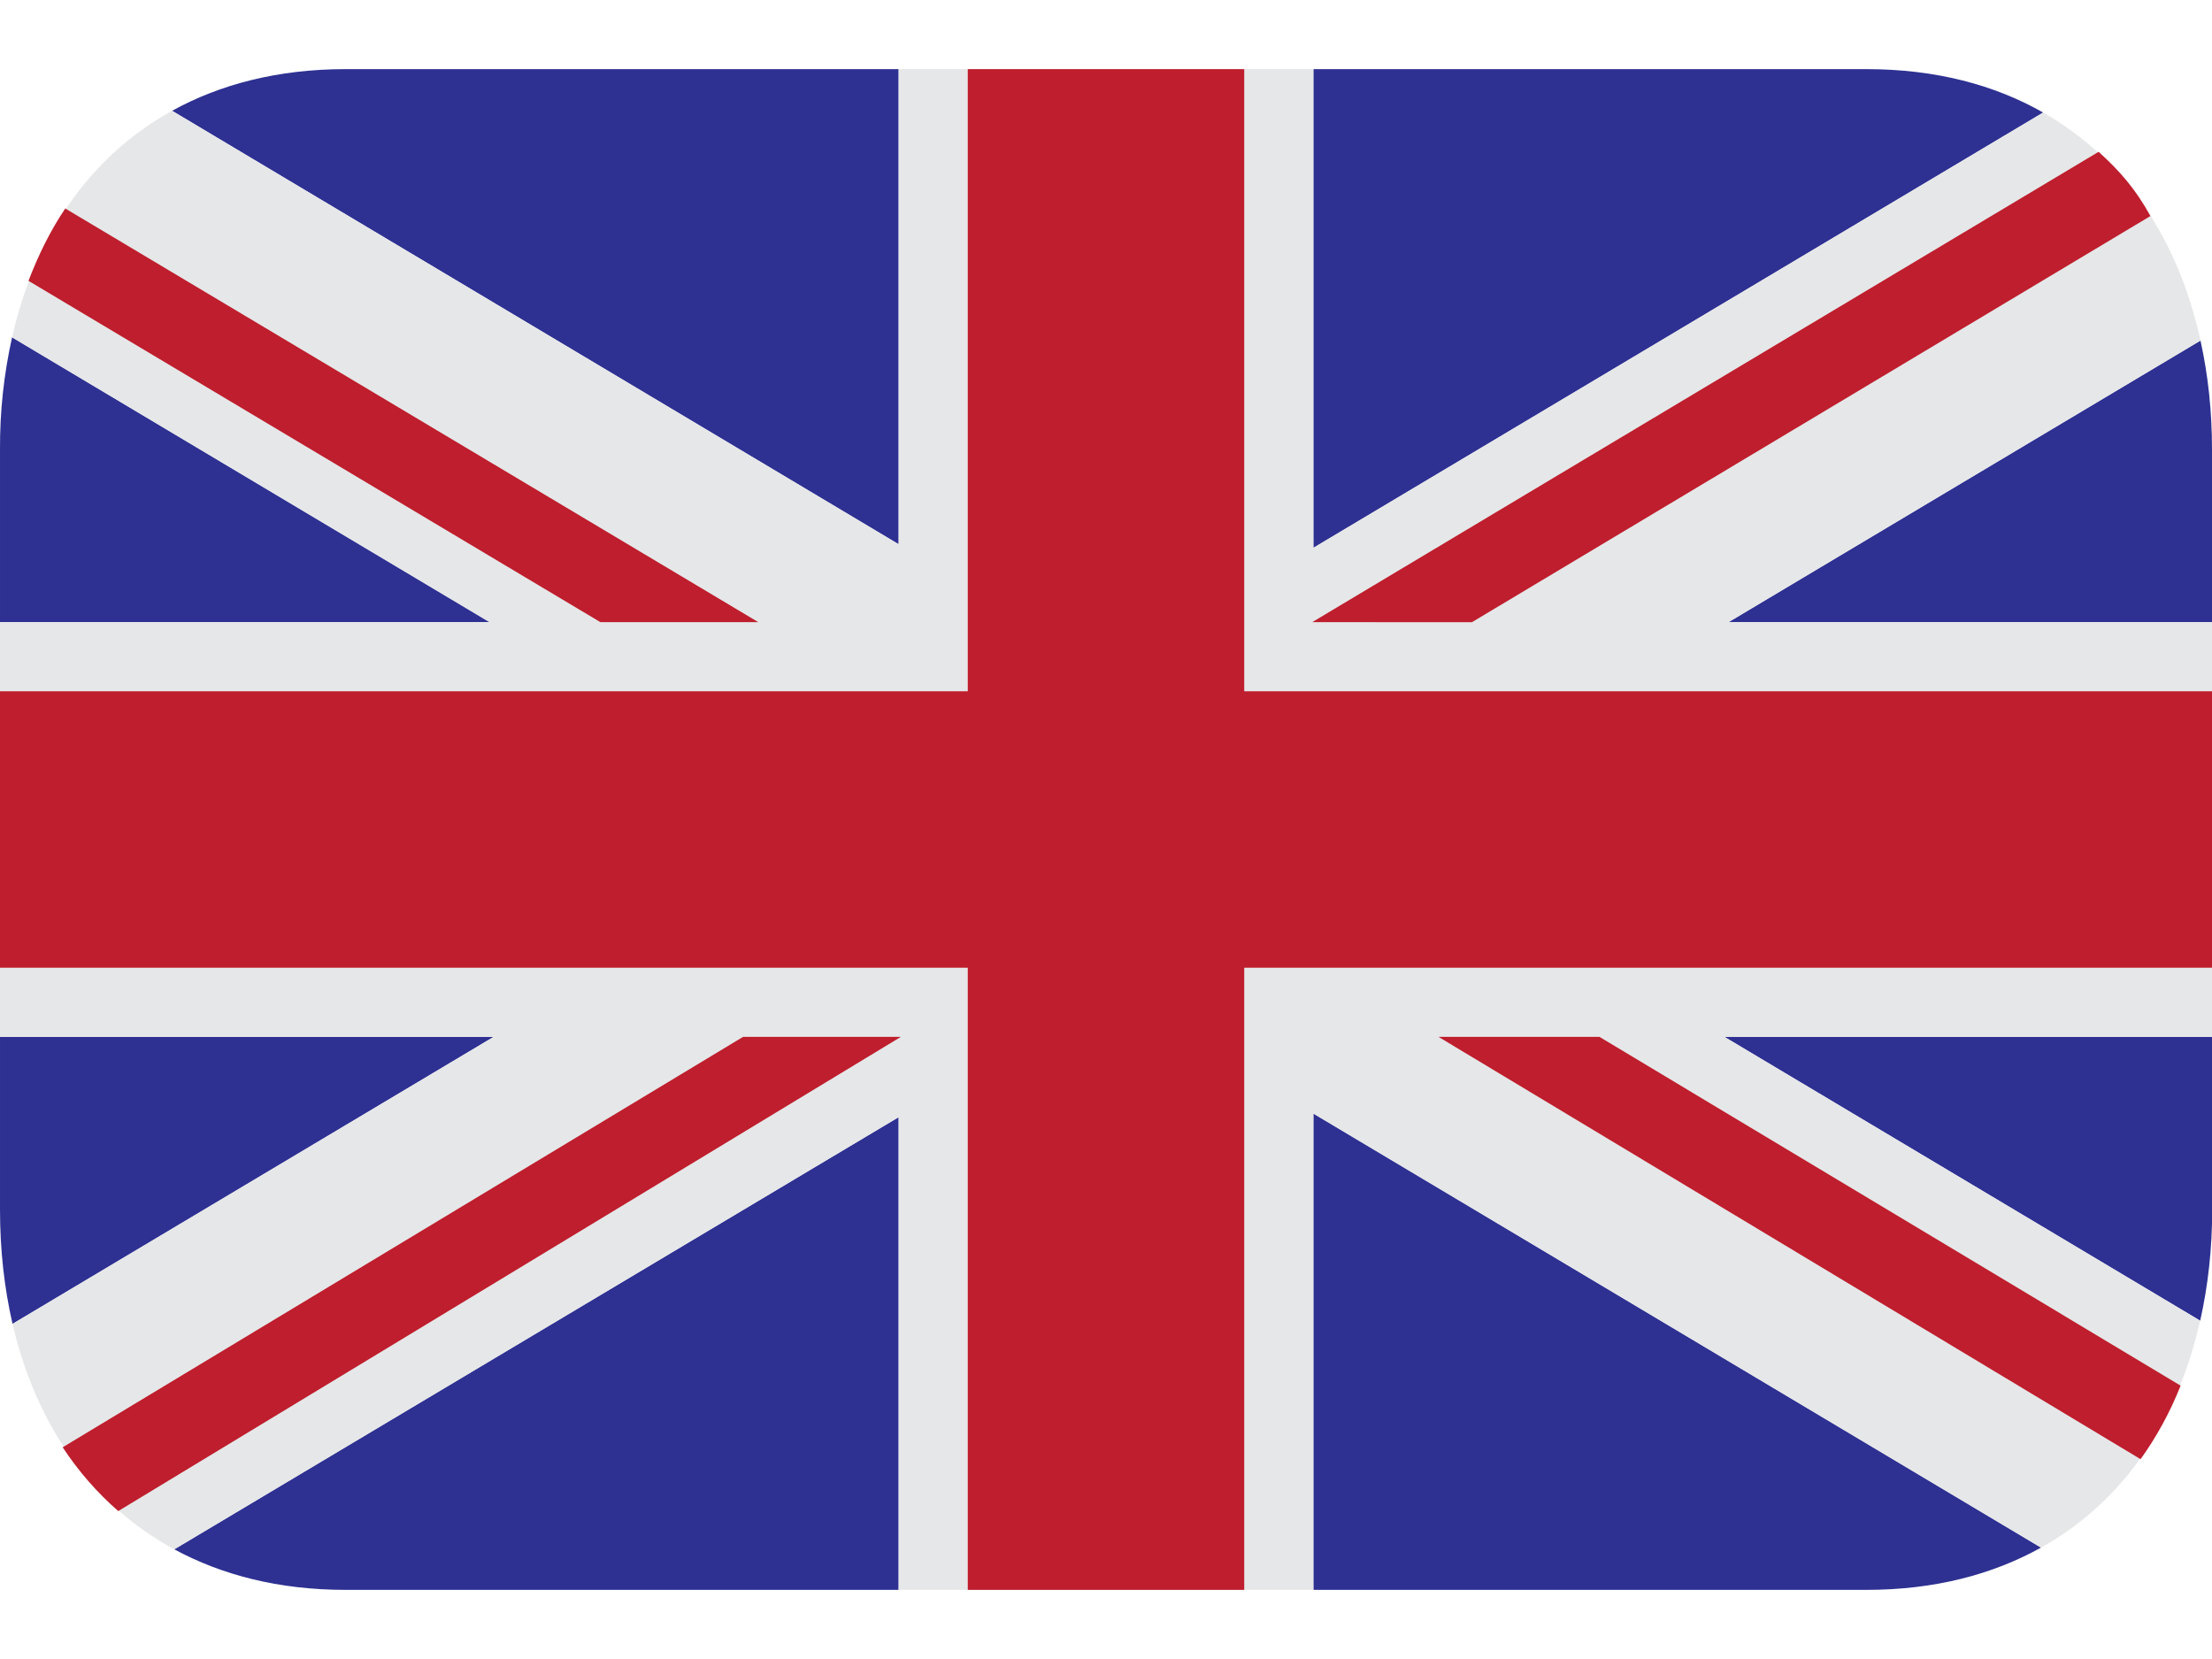
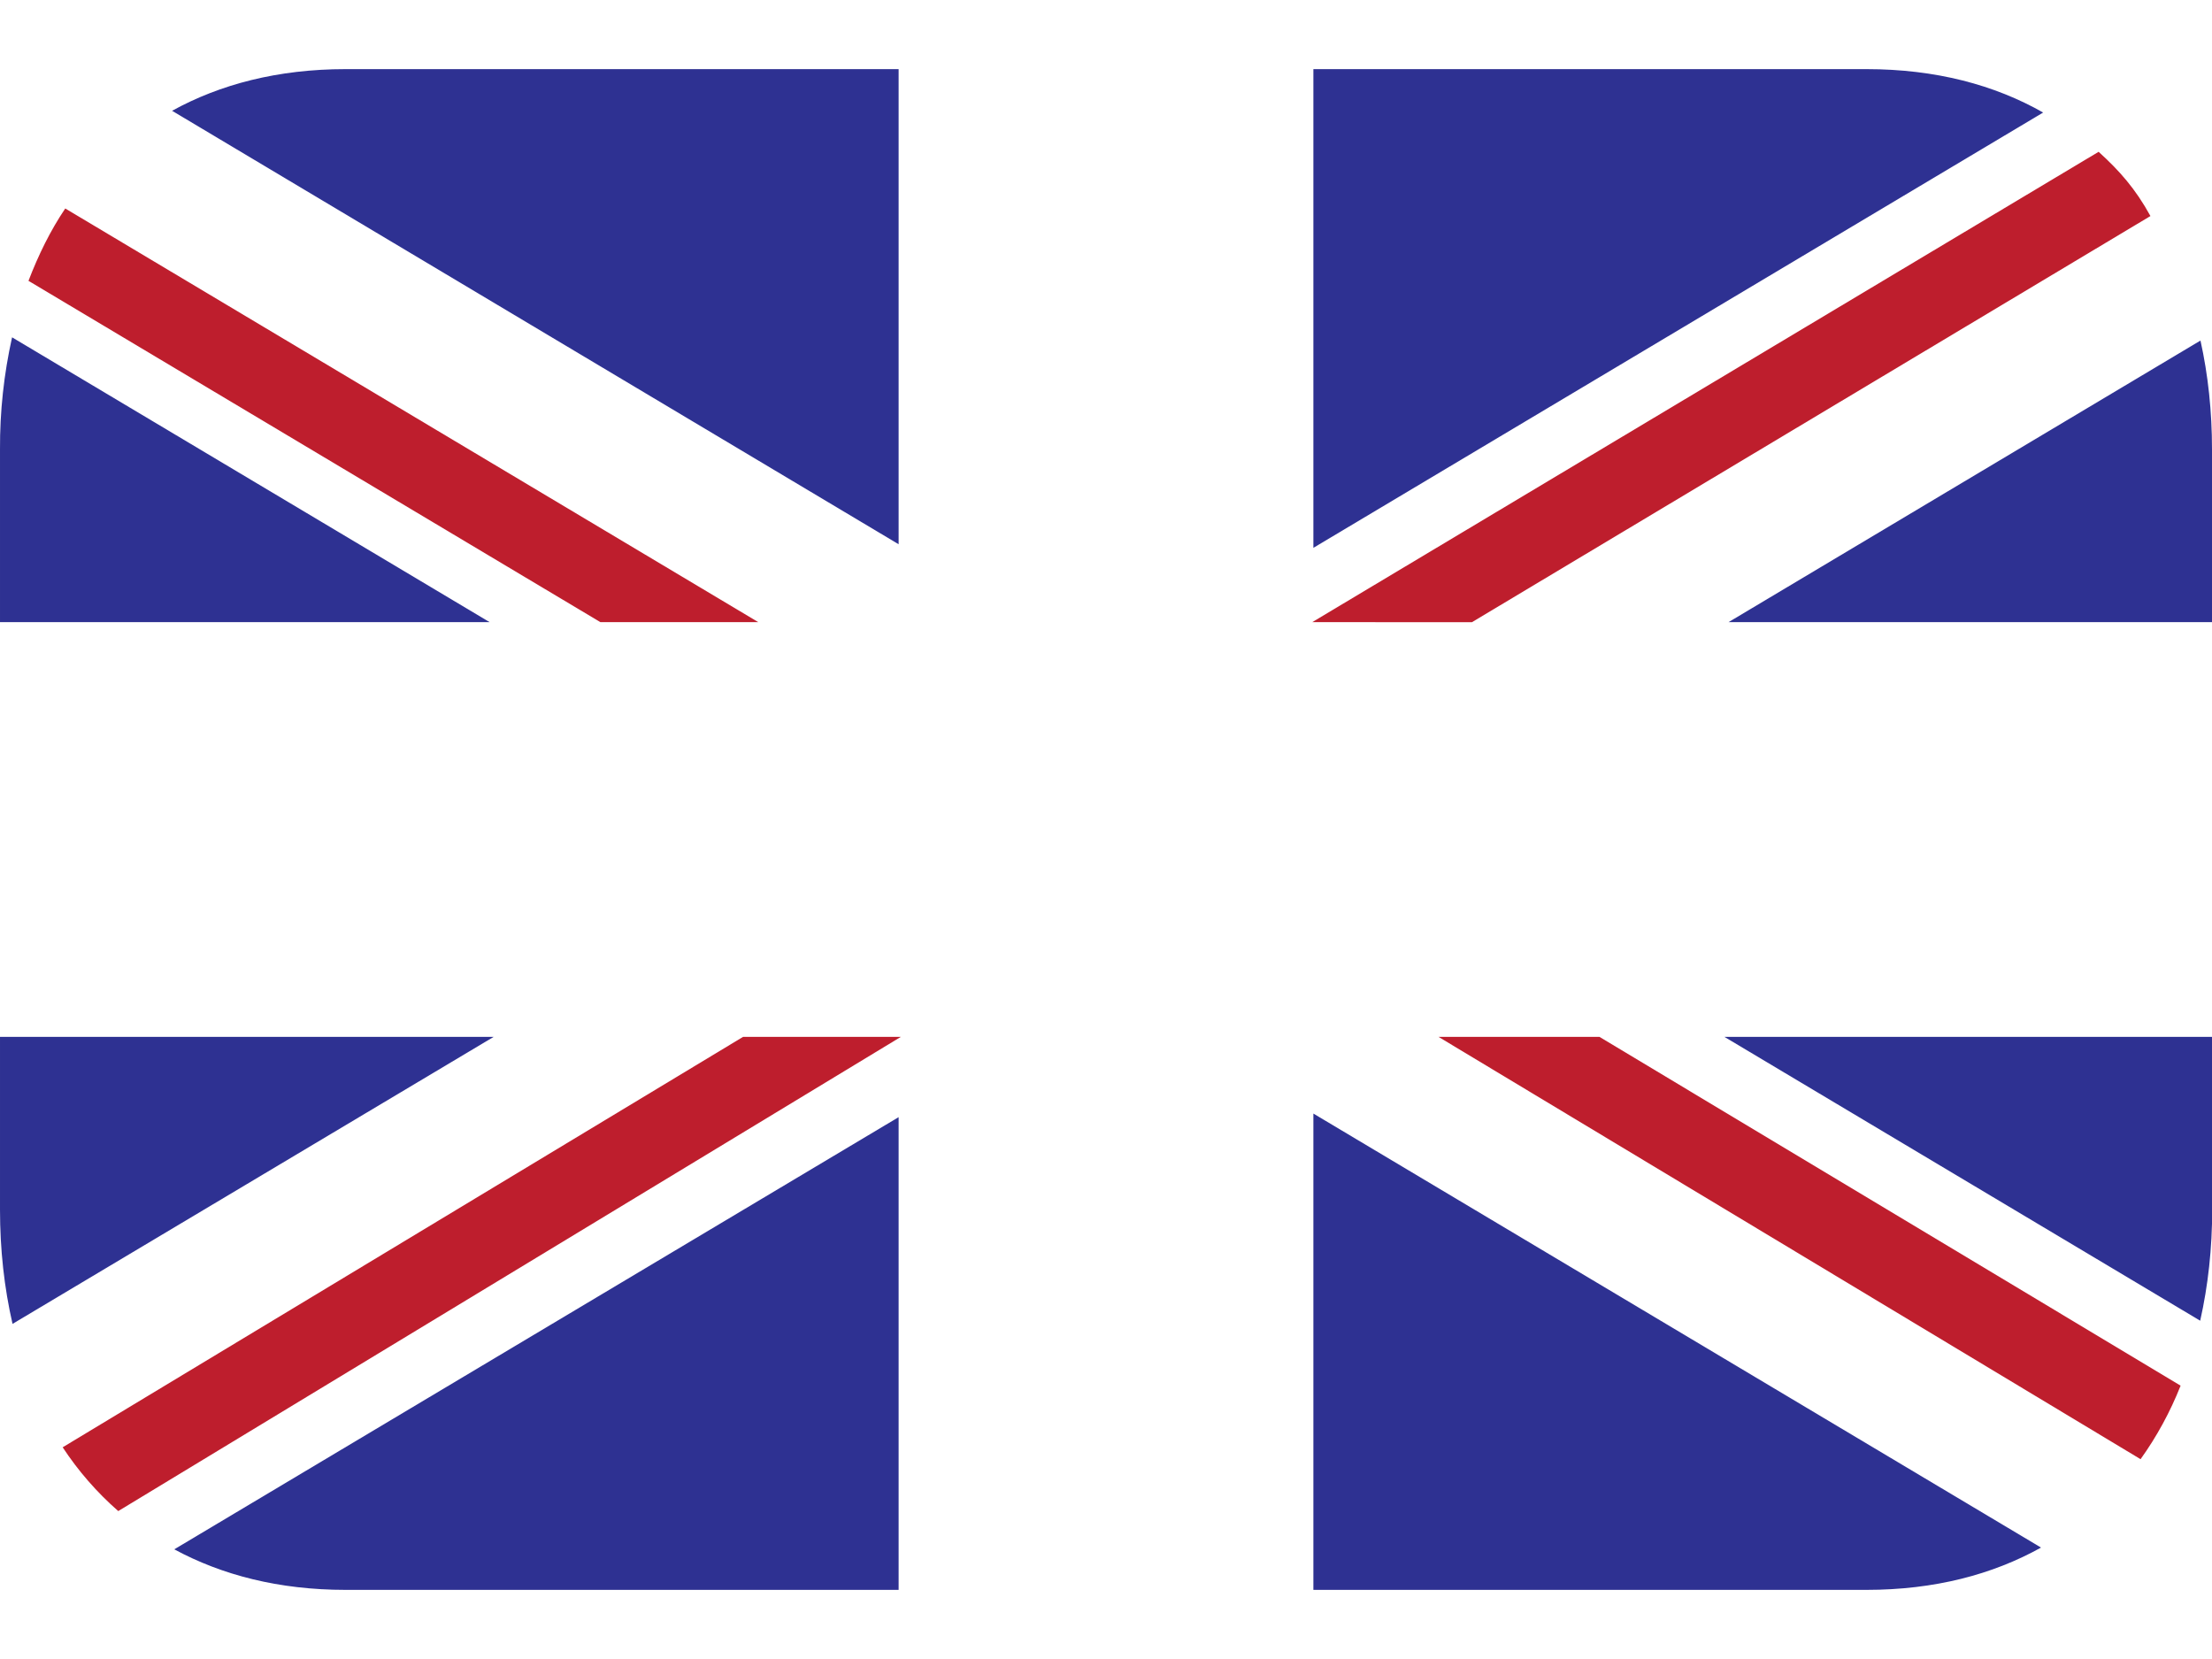
<svg xmlns="http://www.w3.org/2000/svg" width="24" height="18" viewBox="0 0 24 18" fill="none">
  <path d="M14.25 17.25H20.25C20.991 17.25 21.621 17.083 22.145 16.791L14.25 12.082V17.25ZM23.872 14.329C23.958 13.947 24.002 13.543 24.002 13.125V11.25H18.71L23.871 14.329M0.131 3.66C0.042 4.059 -0.002 4.466 4.45344e-05 4.875V6.75H5.312L0.131 3.66ZM9.75 0.75H3.75C3.014 0.75 2.388 0.915 1.867 1.202L9.75 5.905V0.75ZM1.891 16.81C2.407 17.089 3.025 17.25 3.75 17.25H9.75V12.121L1.891 16.81ZM4.45344e-05 11.25V13.125C4.45344e-05 13.557 0.046 13.973 0.136 14.364L5.356 11.25H4.45344e-05ZM22.168 1.221C21.641 0.921 21.002 0.75 20.25 0.75H14.25V5.944L22.168 1.221ZM24 6.75V4.875C24 4.465 23.958 4.069 23.875 3.695L18.755 6.75H24Z" fill="#2E3192" />
-   <path d="M18.755 6.75L23.875 3.695C23.641 2.621 23.069 1.732 22.168 1.221L14.25 5.944V0.75H13.5V7.5H24V6.75H18.755ZM0 10.5V11.25H5.356L0.136 14.364C0.384 15.434 0.973 16.313 1.891 16.81L9.75 12.121V17.25H10.5V10.5H0ZM24 10.5H13.5V17.25H14.25V12.082L22.145 16.792C23.052 16.286 23.631 15.402 23.871 14.329L18.71 11.25H24V10.5ZM9.75 0.75V5.905L1.867 1.202C0.956 1.705 0.373 2.587 0.131 3.66L5.311 6.75H0V7.5H10.5V0.75H9.75Z" fill="#E6E7E8" />
-   <path d="M13.5 7.5V0.75H10.5V7.5H0V10.5H10.5V17.25H13.5V10.5H24V7.5H13.5Z" fill="#BE1E2D" />
  <path d="M8.227 6.75L0.708 2.262C0.546 2.502 0.417 2.766 0.309 3.047L6.514 6.75H8.226M23.659 15.034L17.354 11.25H15.608L23.225 15.832C23.402 15.585 23.547 15.318 23.659 15.035M22.77 1.647L14.238 6.75L15.97 6.751L23.332 2.344C23.168 2.045 22.995 1.852 22.77 1.647ZM0.68 15.703C0.849 15.96 1.052 16.193 1.283 16.395L9.774 11.25H8.062L0.68 15.703Z" fill="#BE1E2D" />
</svg>